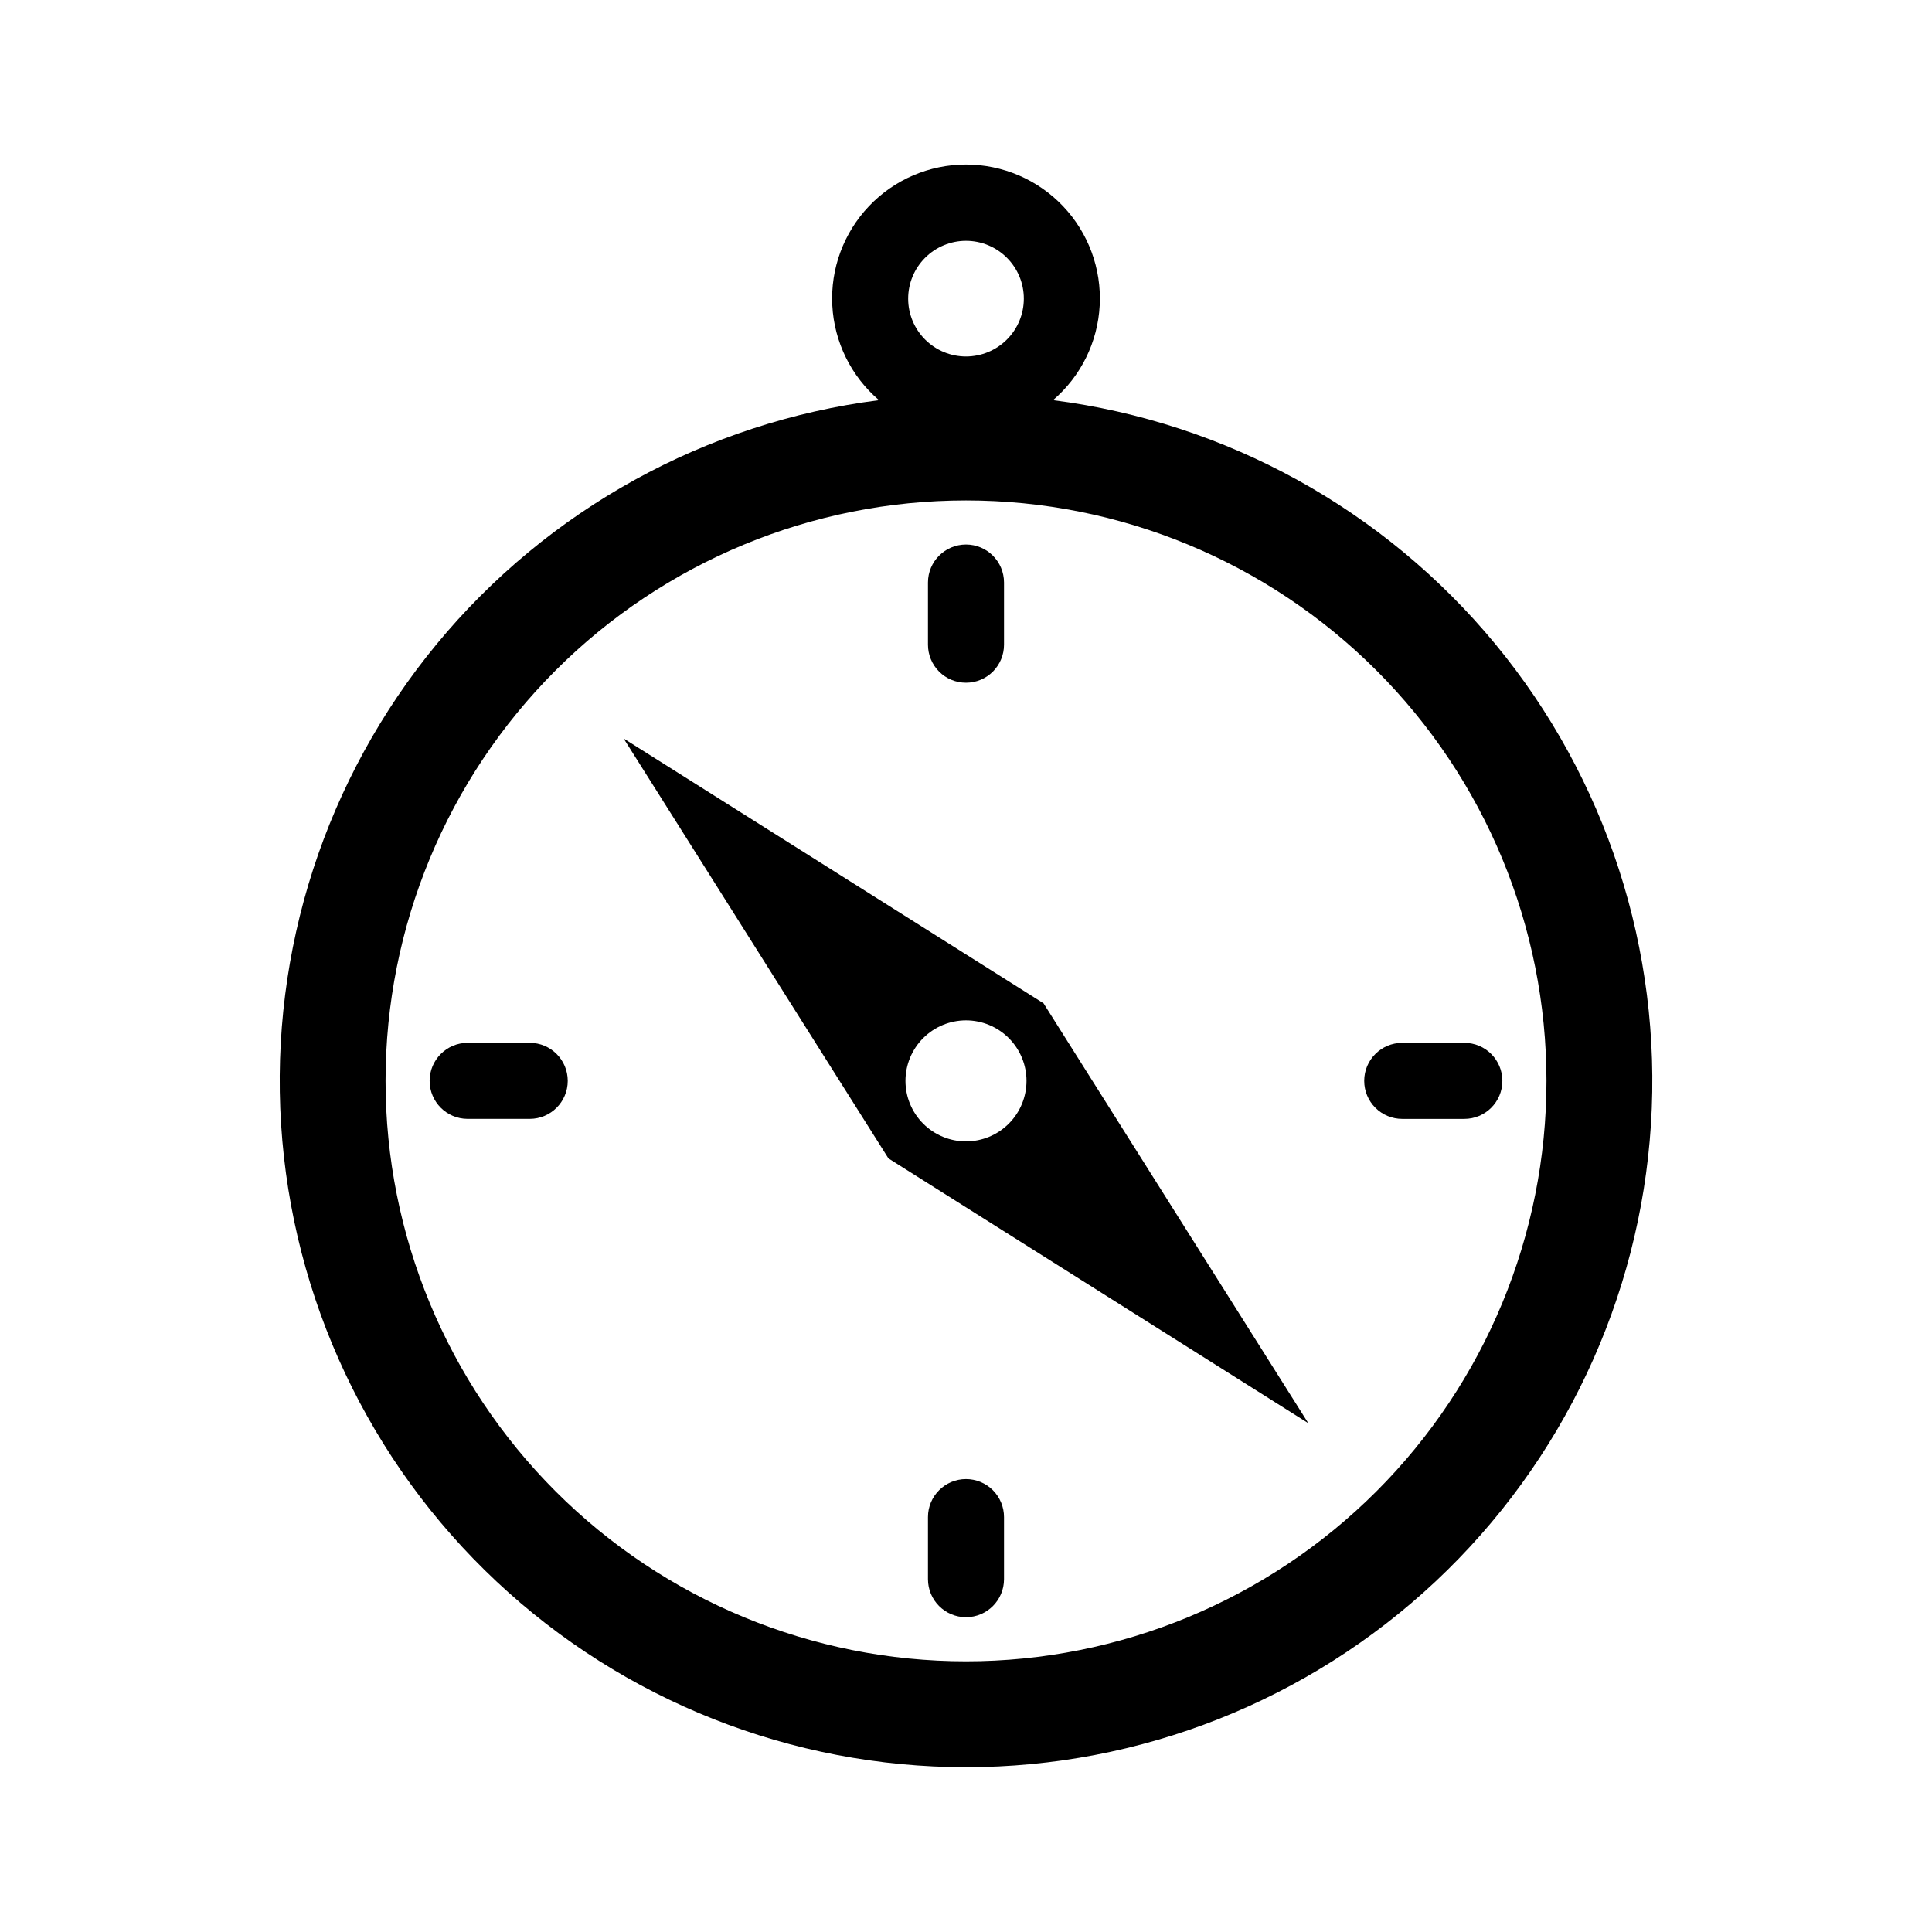
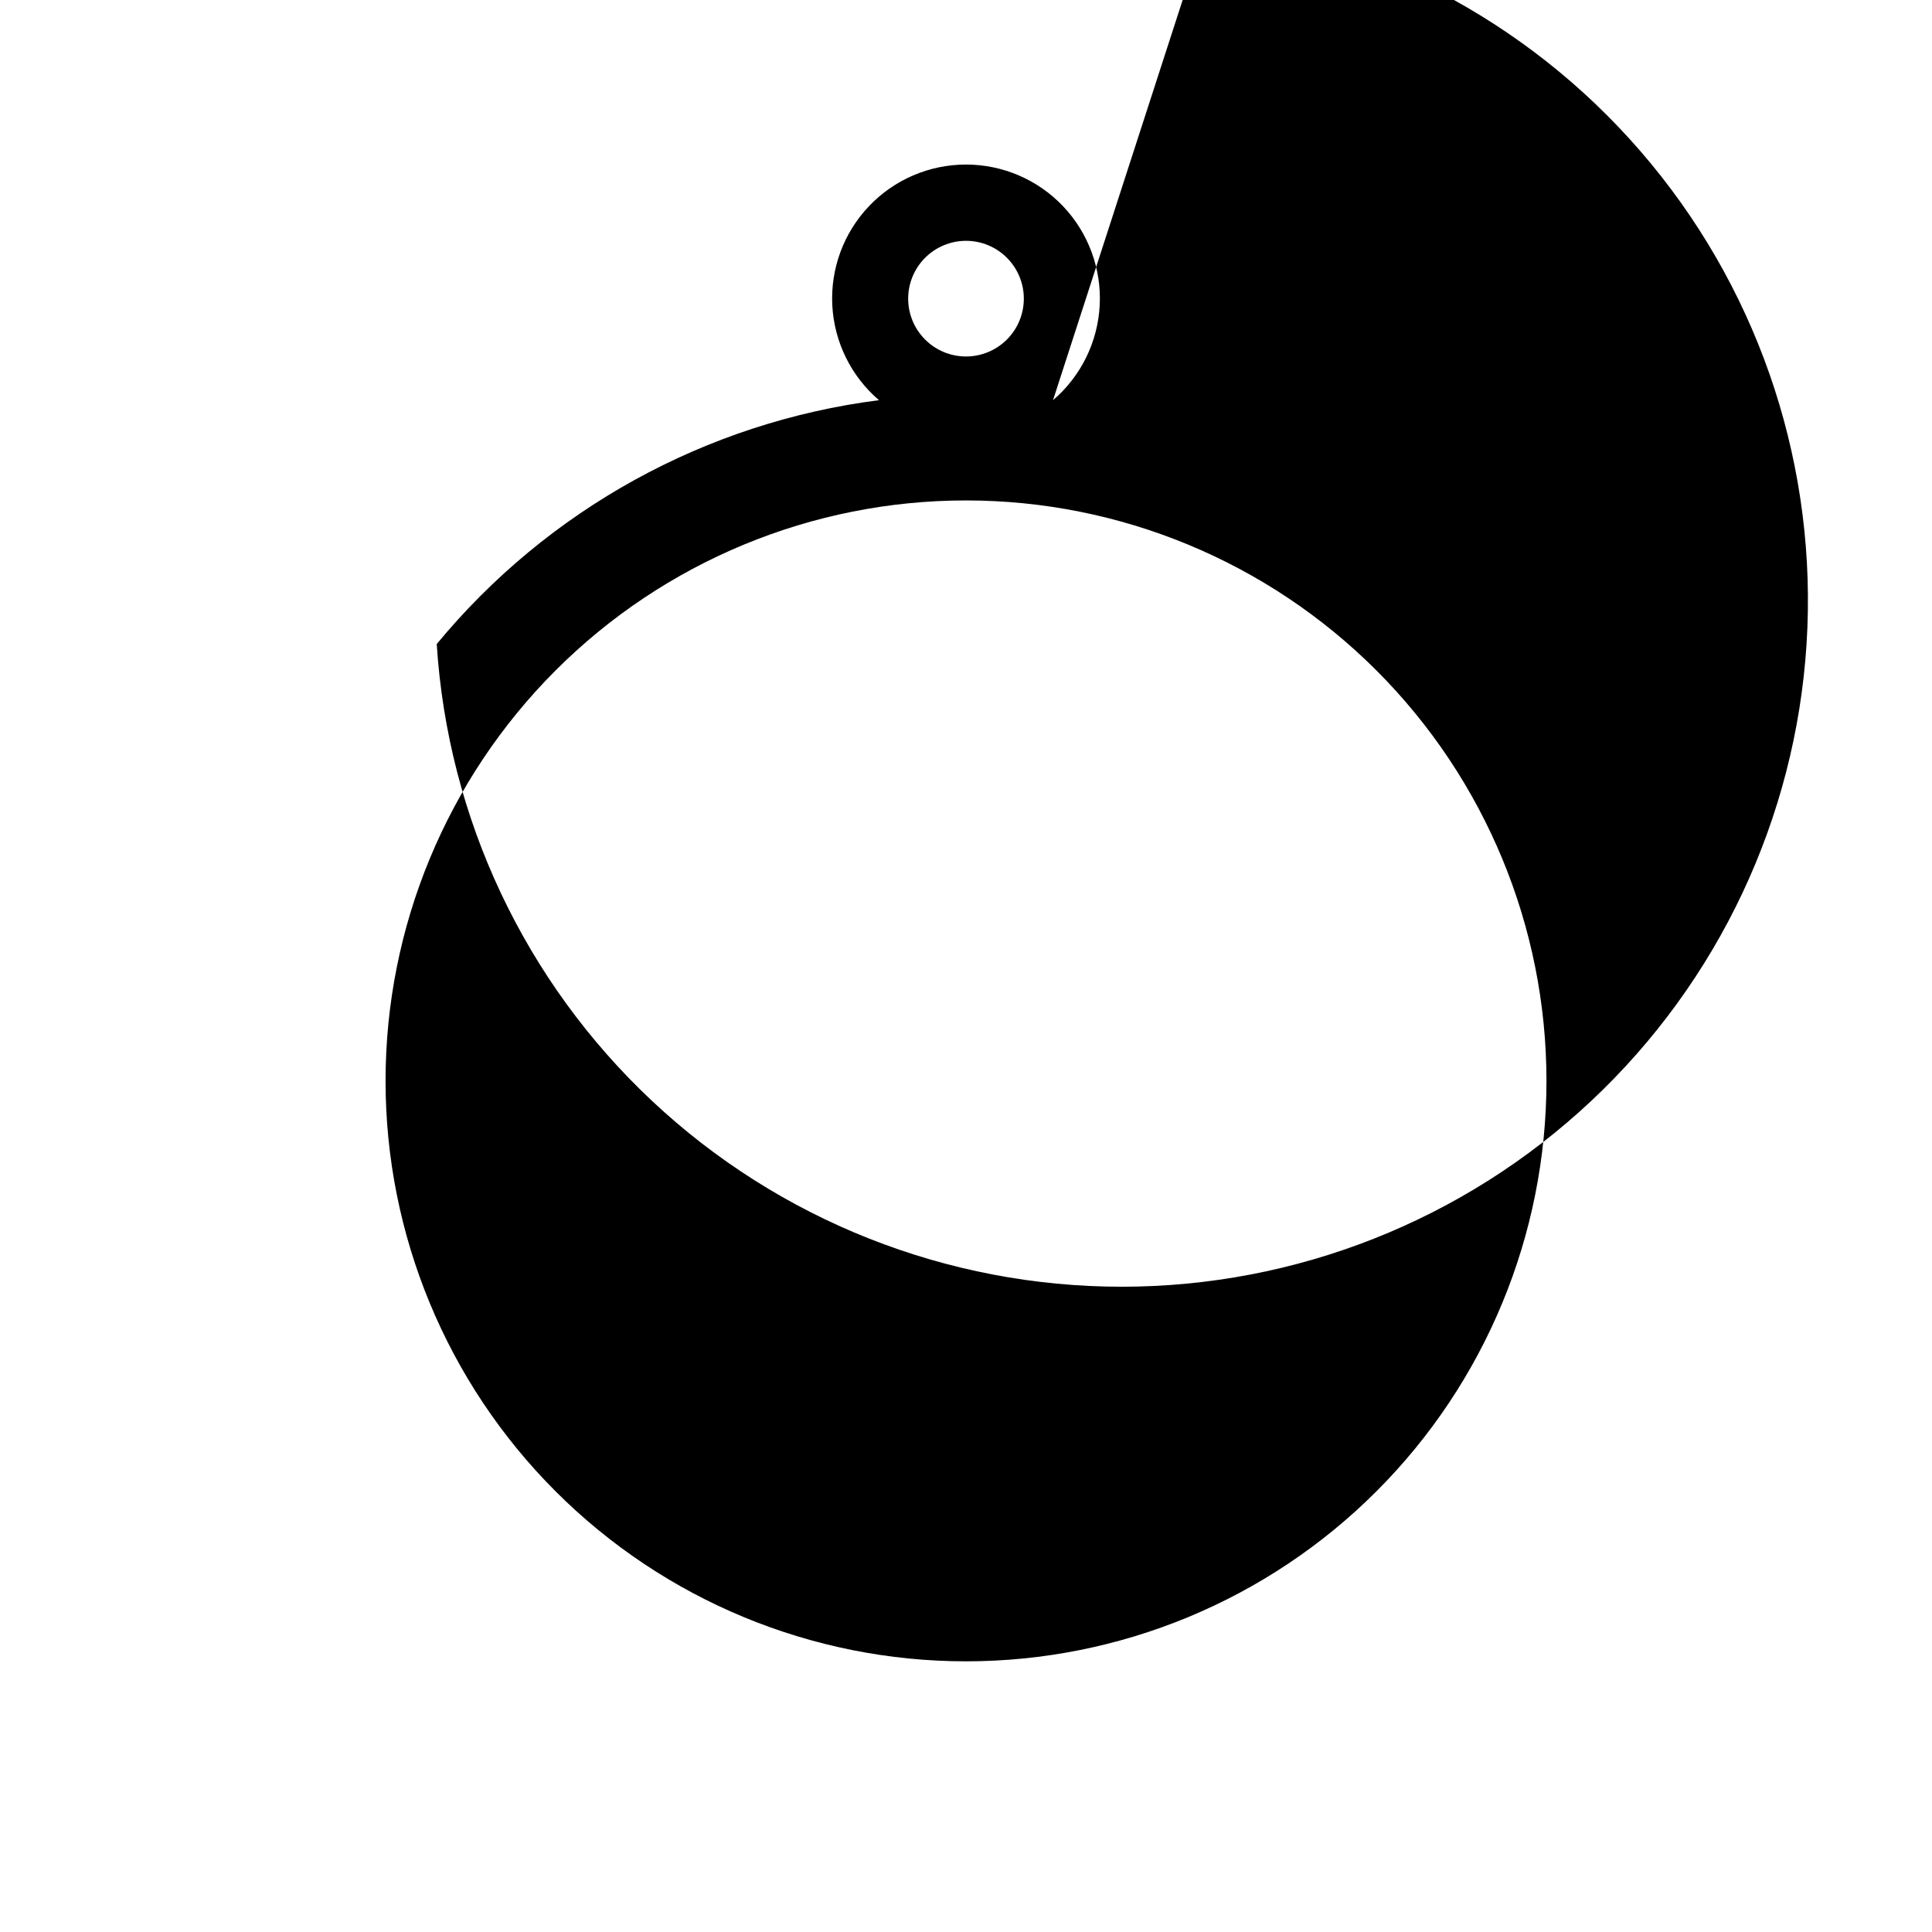
<svg xmlns="http://www.w3.org/2000/svg" fill="#000000" width="800px" height="800px" version="1.1" viewBox="144 144 512 512">
  <g fill-rule="evenodd">
-     <path d="m423.06 250.05c7.394-6.324 11.867-15.406 12.371-25.121 0.504-9.719-3.004-19.215-9.703-26.27-6.695-7.055-16-11.051-25.727-11.051-9.73 0-19.031 3.996-25.73 11.051-6.699 7.055-10.207 16.551-9.703 26.27 0.508 9.715 4.981 18.797 12.371 25.121-45.863 5.859-87.77 28.973-117.2 64.629s-44.18 81.188-41.242 127.33c2.934 46.141 23.336 89.434 57.051 121.07 33.719 31.637 78.219 49.246 124.46 49.246 46.234 0 90.734-17.609 124.45-49.246 33.715-31.641 54.117-74.934 57.055-121.07 2.938-46.145-11.812-91.676-41.246-127.33-29.43-35.656-71.34-58.77-117.2-64.629zm-23.059-42.23c4.062 0 7.961 1.613 10.832 4.488 2.875 2.871 4.492 6.769 4.492 10.832s-1.609 7.961-4.484 10.836c-2.871 2.875-6.766 4.492-10.832 4.496-4.062 0.004-7.961-1.609-10.836-4.481-2.879-2.871-4.496-6.766-4.5-10.832 0-4.066 1.613-7.965 4.488-10.84 2.875-2.879 6.773-4.496 10.84-4.5zm0 376.45c-40.801 0-79.926-16.207-108.77-45.055-28.848-28.848-45.055-67.973-45.055-108.77 0-40.797 16.207-79.922 45.055-108.77 28.848-28.848 67.973-45.055 108.77-45.055 40.797 0 79.922 16.207 108.77 45.055 28.852 28.852 45.059 67.977 45.059 108.77 0 40.801-16.207 79.926-45.059 108.77-28.848 28.848-67.973 45.055-108.77 45.055z" />
-     <path d="m309.27 339.71 70.176 111.28 111.27 70.176-70.168-111.28zm90.727 106.77c-4.254 0-8.332-1.691-11.34-4.699-3.008-3.008-4.699-7.086-4.699-11.34 0-4.25 1.691-8.332 4.699-11.34 3.008-3.004 7.086-4.695 11.34-4.695 4.25 0 8.332 1.691 11.336 4.695 3.008 3.008 4.699 7.09 4.699 11.34 0 4.254-1.691 8.332-4.699 11.34-3.004 3.008-7.086 4.699-11.336 4.699z" />
-     <path d="m400 324.93c2.672 0 5.234-1.059 7.125-2.949 1.887-1.891 2.949-4.453 2.949-7.125v-16.48c0-5.566-4.512-10.074-10.074-10.074-5.566 0-10.078 4.508-10.078 10.074v16.48c0 2.672 1.062 5.234 2.953 7.125 1.887 1.891 4.449 2.949 7.125 2.949z" />
-     <path d="m284.38 420.36h-16.449c-5.562 0-10.074 4.512-10.074 10.074 0 5.566 4.512 10.078 10.074 10.078h16.449c5.566 0 10.078-4.512 10.078-10.078 0-5.562-4.512-10.074-10.078-10.074z" />
-     <path d="m400 535.97c-5.566 0-10.078 4.512-10.078 10.074v16.457c0 5.562 4.512 10.074 10.078 10.074 5.562 0 10.074-4.512 10.074-10.074v-16.457c0-2.672-1.062-5.234-2.949-7.125-1.891-1.887-4.453-2.949-7.125-2.949z" />
-     <path d="m505.53 430.44c0 2.672 1.062 5.238 2.953 7.125 1.887 1.891 4.449 2.953 7.125 2.953h16.461-0.004c5.566 0 10.078-4.512 10.078-10.078 0-5.562-4.512-10.074-10.078-10.074h-16.457c-5.566 0-10.078 4.512-10.078 10.074z" />
+     <path d="m423.06 250.05c7.394-6.324 11.867-15.406 12.371-25.121 0.504-9.719-3.004-19.215-9.703-26.27-6.695-7.055-16-11.051-25.727-11.051-9.73 0-19.031 3.996-25.73 11.051-6.699 7.055-10.207 16.551-9.703 26.27 0.508 9.715 4.981 18.797 12.371 25.121-45.863 5.859-87.77 28.973-117.2 64.629c2.934 46.141 23.336 89.434 57.051 121.07 33.719 31.637 78.219 49.246 124.46 49.246 46.234 0 90.734-17.609 124.45-49.246 33.715-31.641 54.117-74.934 57.055-121.07 2.938-46.145-11.812-91.676-41.246-127.33-29.43-35.656-71.34-58.77-117.2-64.629zm-23.059-42.23c4.062 0 7.961 1.613 10.832 4.488 2.875 2.871 4.492 6.769 4.492 10.832s-1.609 7.961-4.484 10.836c-2.871 2.875-6.766 4.492-10.832 4.496-4.062 0.004-7.961-1.609-10.836-4.481-2.879-2.871-4.496-6.766-4.5-10.832 0-4.066 1.613-7.965 4.488-10.84 2.875-2.879 6.773-4.496 10.84-4.5zm0 376.45c-40.801 0-79.926-16.207-108.77-45.055-28.848-28.848-45.055-67.973-45.055-108.77 0-40.797 16.207-79.922 45.055-108.77 28.848-28.848 67.973-45.055 108.77-45.055 40.797 0 79.922 16.207 108.77 45.055 28.852 28.852 45.059 67.977 45.059 108.77 0 40.801-16.207 79.926-45.059 108.77-28.848 28.848-67.973 45.055-108.77 45.055z" />
  </g>
</svg>